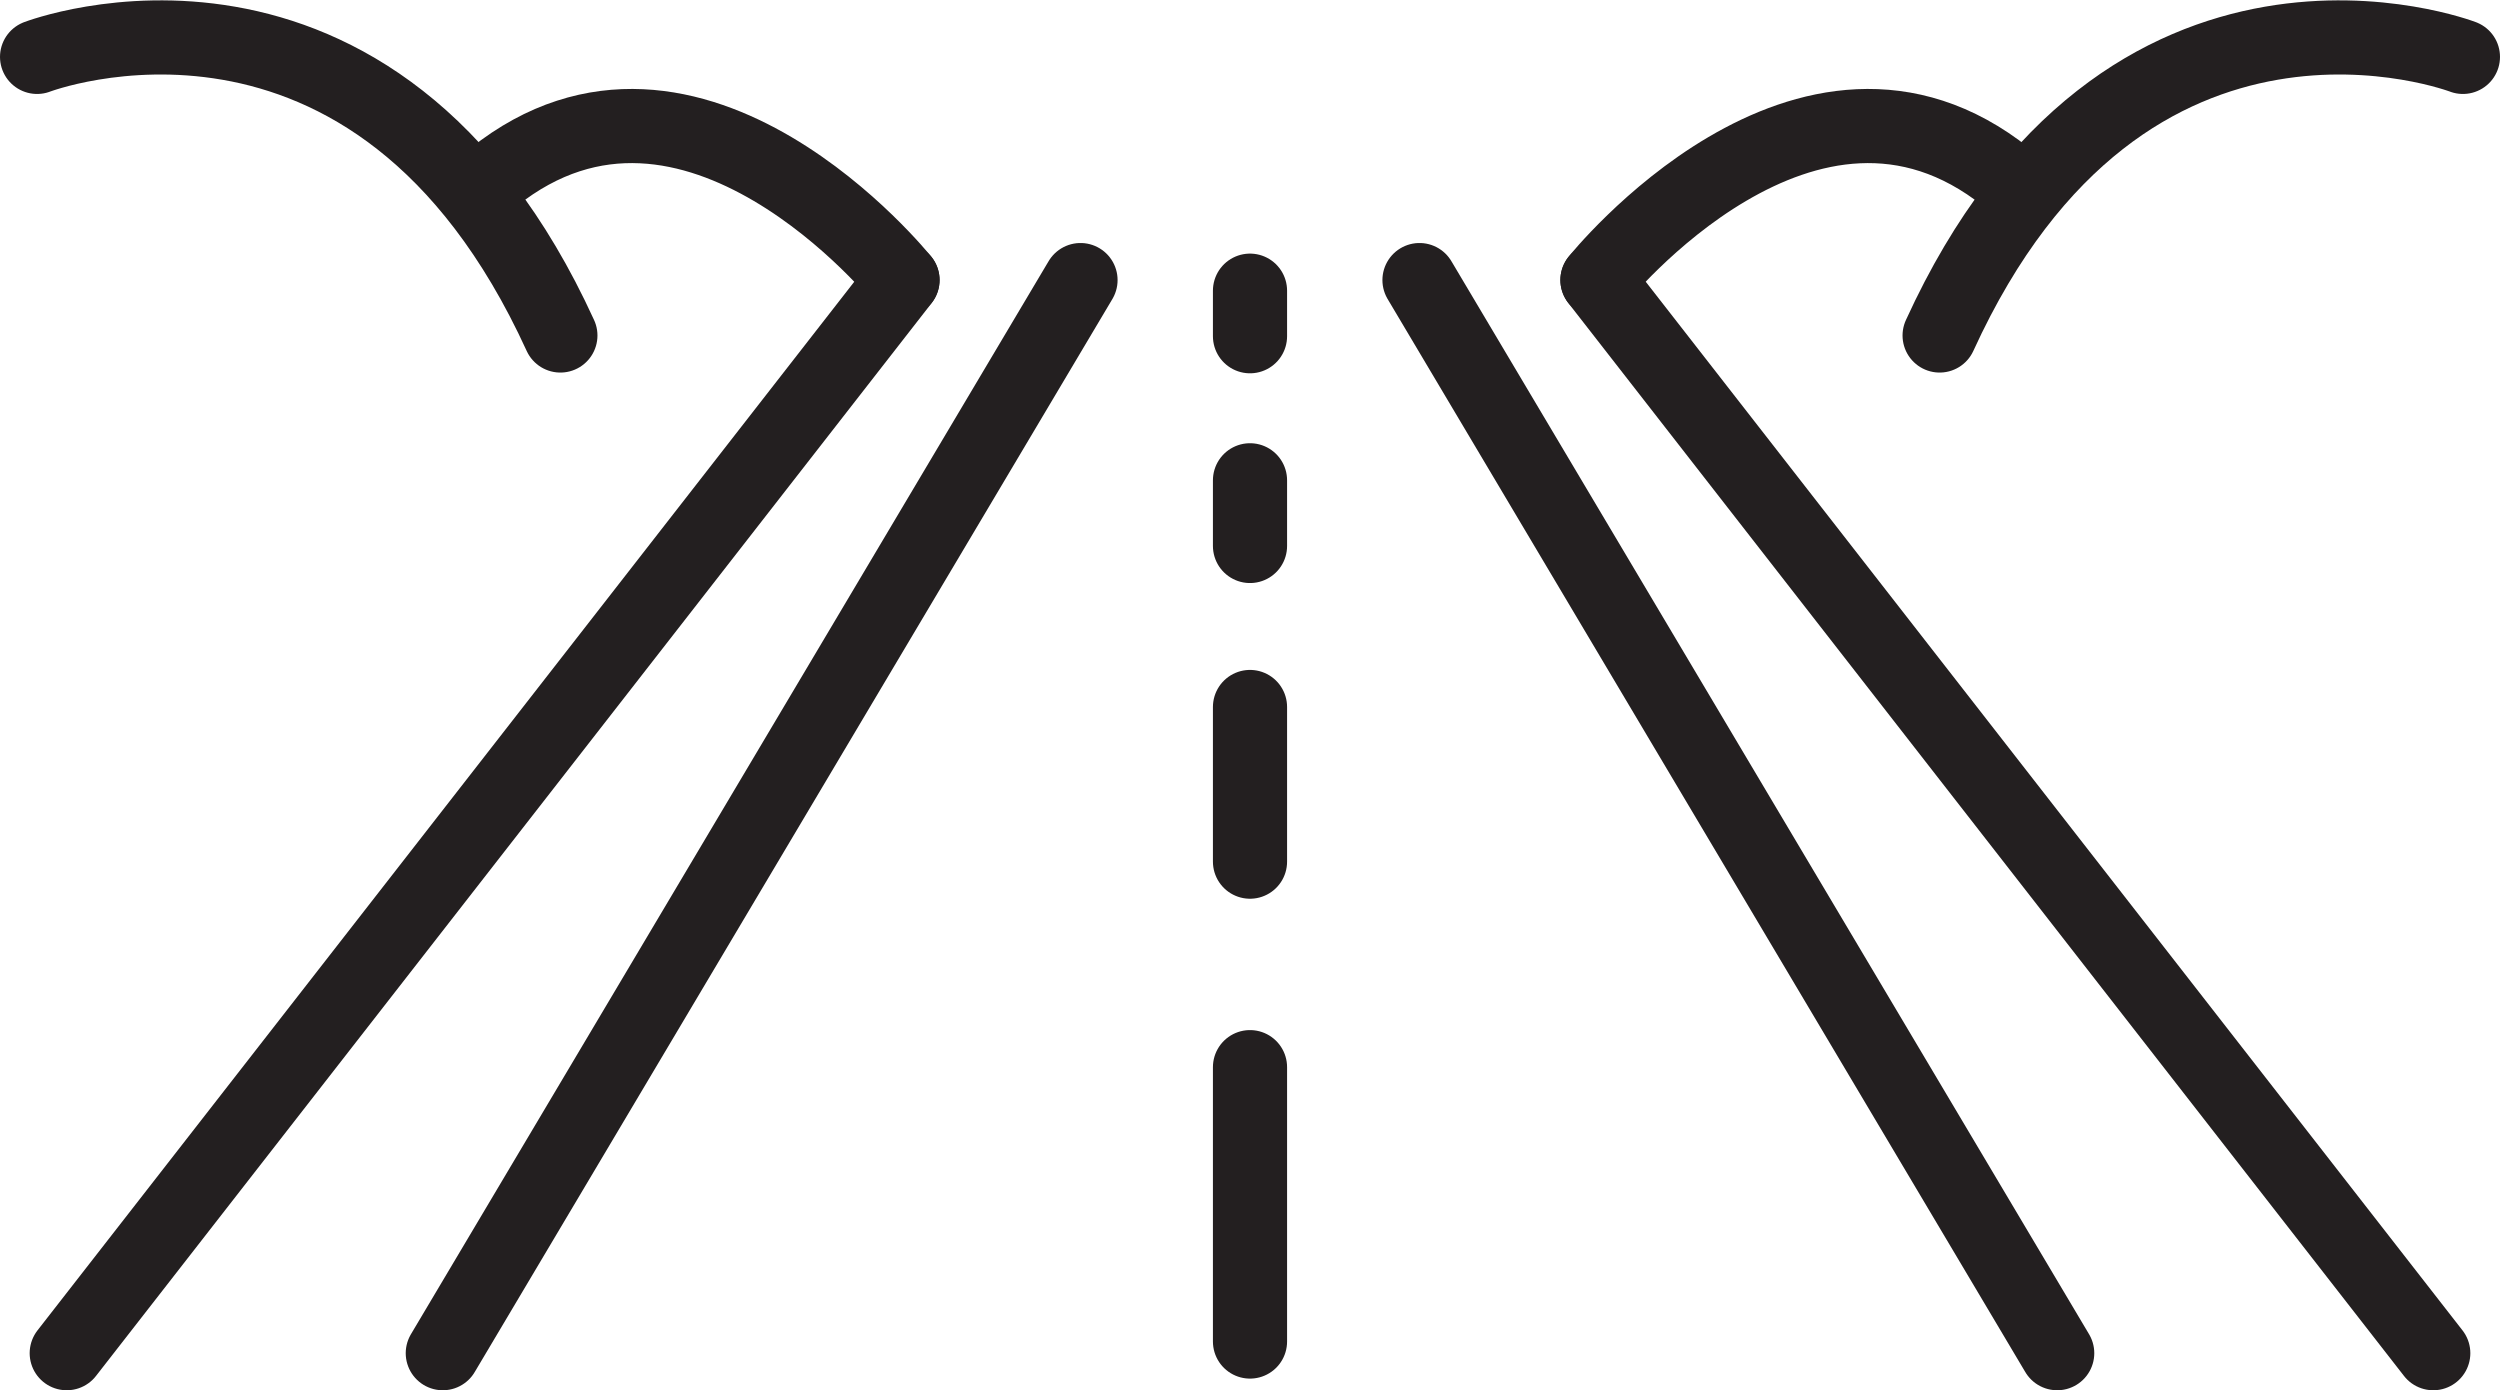
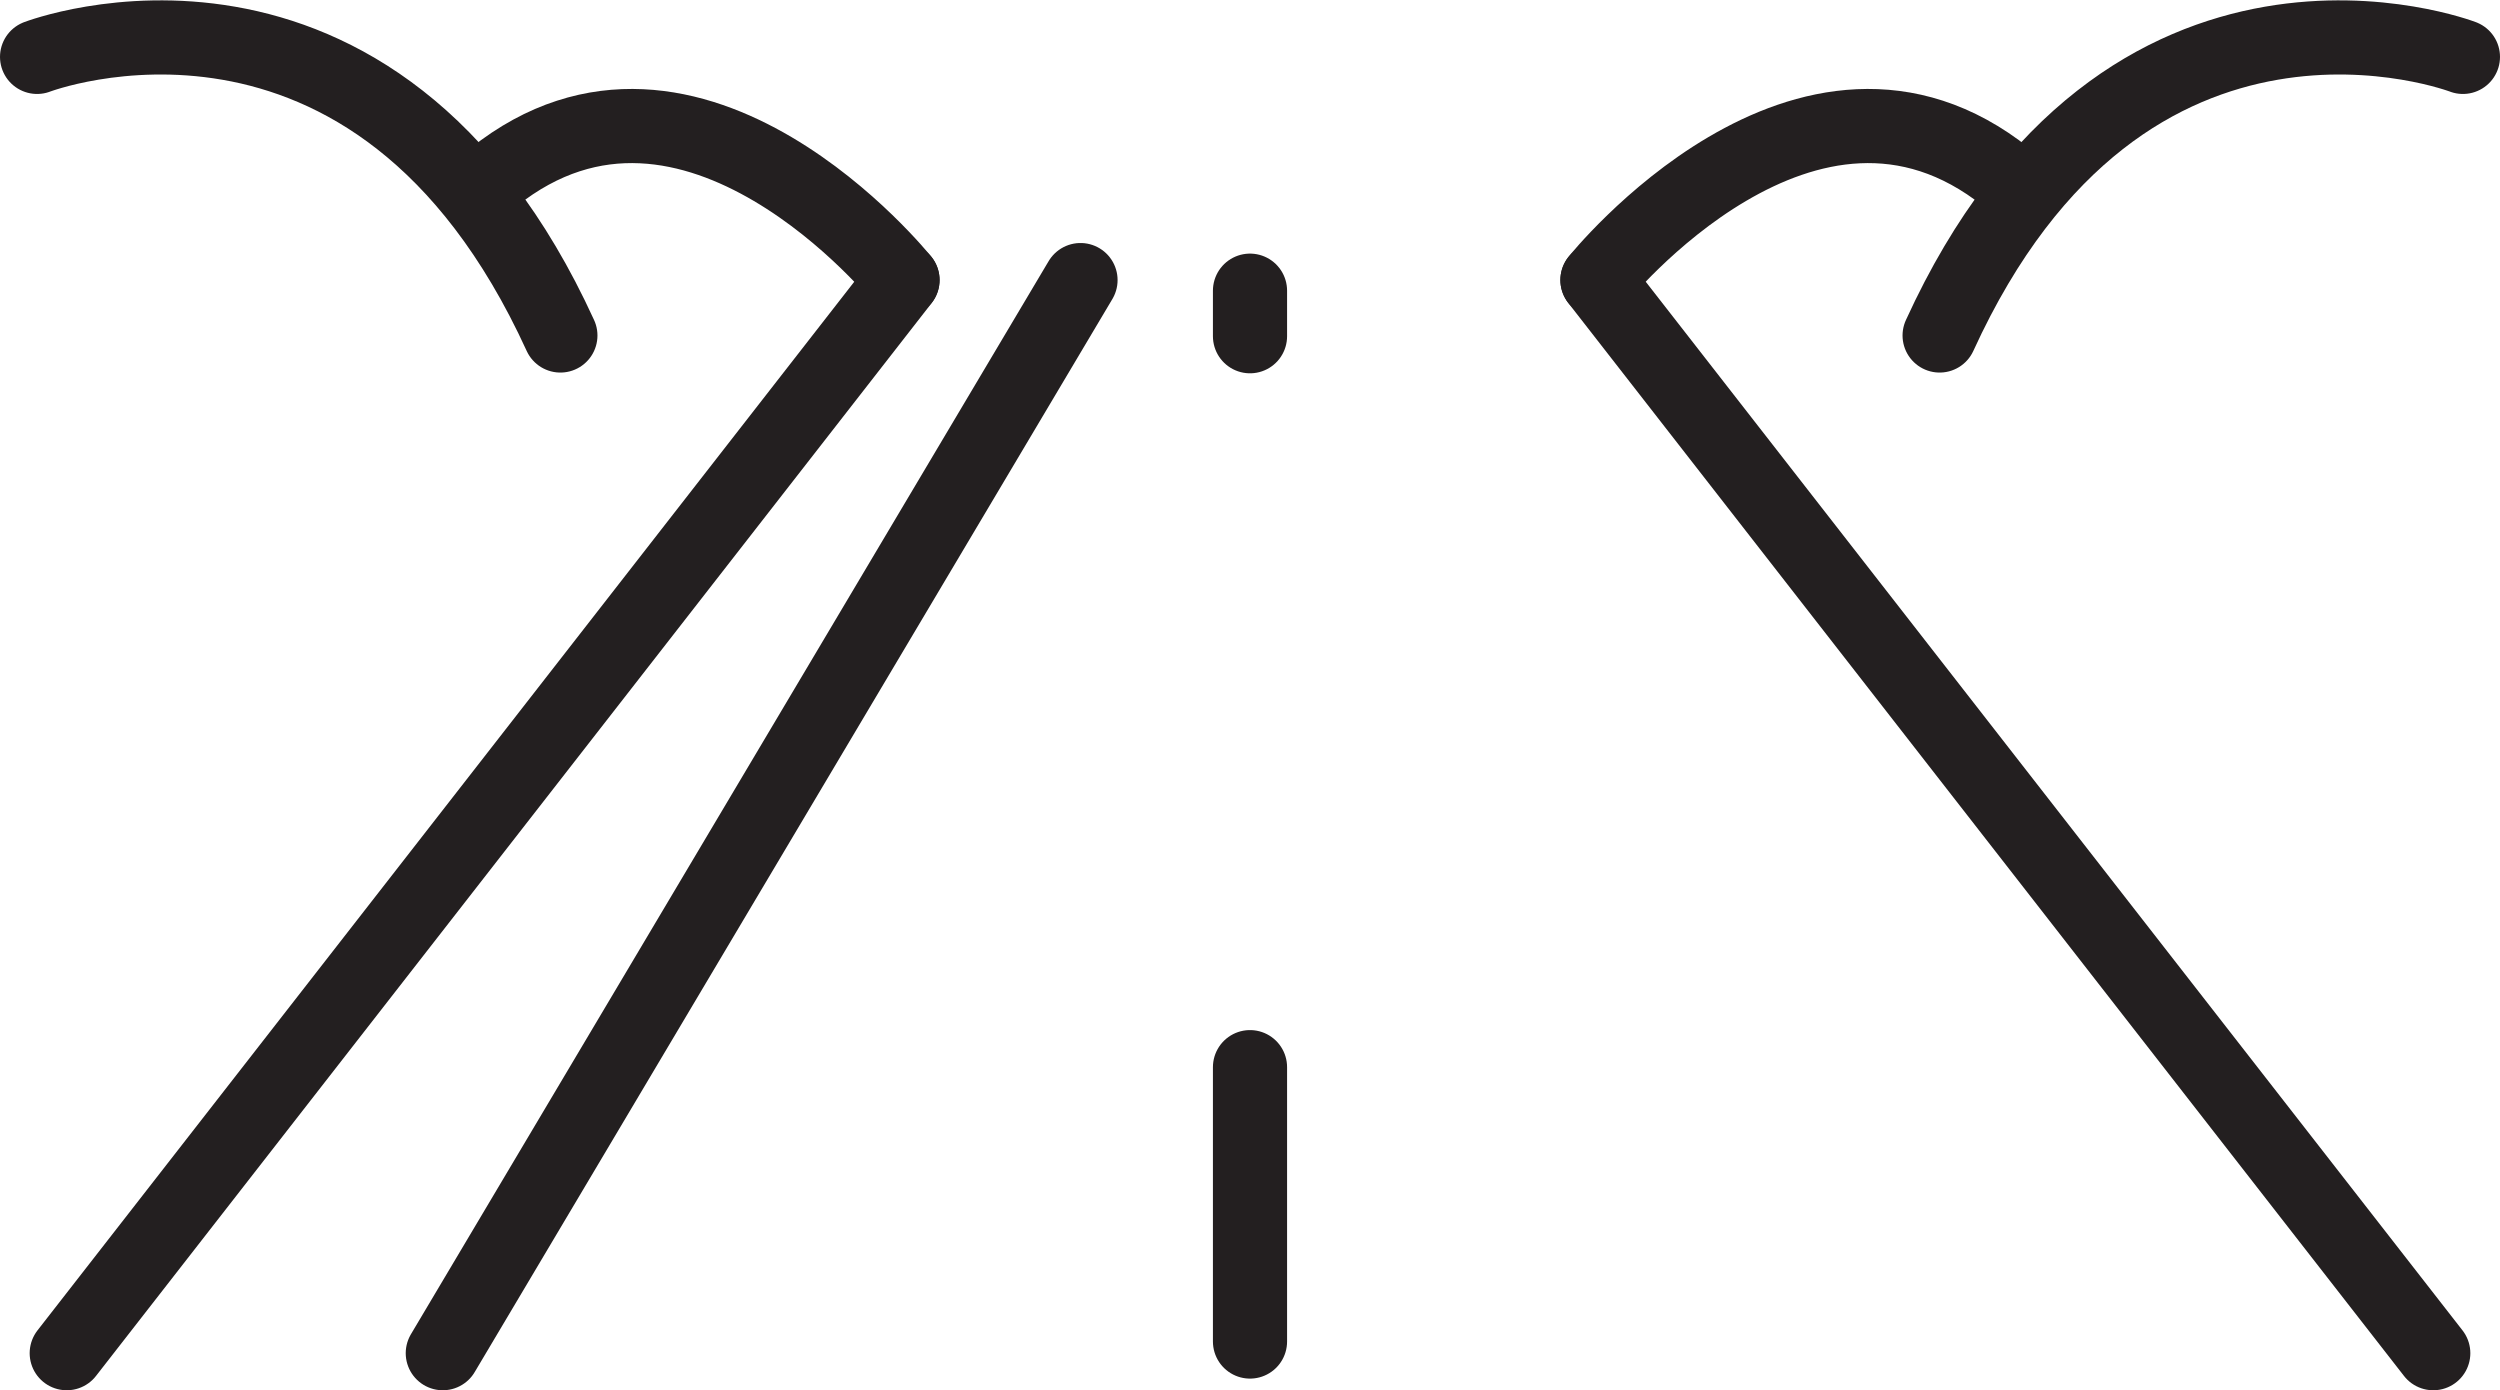
<svg xmlns="http://www.w3.org/2000/svg" id="Layer_1" data-name="Layer 1" viewBox="0 0 236 131.24">
  <line x1="102" y1="26.44" x2="41.8" y2="127.74" style="fill:none;stroke:#231f20;stroke-linecap:round;stroke-linejoin:round;stroke-width:7px" />
  <line x1="85.2" y1="26.44" x2="6.3" y2="127.74" style="fill:none;stroke:#231f20;stroke-linecap:round;stroke-linejoin:round;stroke-width:7px" />
-   <line x1="134" y1="26.44" x2="194.2" y2="127.74" style="fill:none;stroke:#231f20;stroke-linecap:round;stroke-linejoin:round;stroke-width:7px" />
  <line x1="150.8" y1="26.44" x2="229.7" y2="127.74" style="fill:none;stroke:#231f20;stroke-linecap:round;stroke-linejoin:round;stroke-width:7px" />
  <line x1="118" y1="126.64" x2="118" y2="100.74" style="fill:none;stroke:#231f20;stroke-linecap:round;stroke-linejoin:round;stroke-width:7px" />
-   <line x1="118" y1="81.34" x2="118" y2="66.74" style="fill:none;stroke:#231f20;stroke-linecap:round;stroke-linejoin:round;stroke-width:7px" />
-   <line x1="118" y1="51.54" x2="118" y2="45.34" style="fill:none;stroke:#231f20;stroke-linecap:round;stroke-linejoin:round;stroke-width:7px" />
  <line x1="118" y1="31.74" x2="118" y2="27.44" style="fill:none;stroke:#231f20;stroke-linecap:round;stroke-linejoin:round;stroke-width:7px" />
  <path d="M265,385.06s-19.8-24.7-38.6-9.7" transform="translate(-179.81 -358.63)" style="fill:none;stroke:#231f20;stroke-linecap:round;stroke-linejoin:round;stroke-width:7px" />
  <path d="M183.31,364s31.8-12.2,49.4,26.3" transform="translate(-179.81 -358.63)" style="fill:none;stroke:#231f20;stroke-linecap:round;stroke-linejoin:round;stroke-width:7px" />
  <path d="M330.61,385.06s19.8-24.7,38.6-9.7" transform="translate(-179.81 -358.63)" style="fill:none;stroke:#231f20;stroke-linecap:round;stroke-linejoin:round;stroke-width:7px" />
  <path d="M412.31,364s-31.8-12.2-49.4,26.3" transform="translate(-179.81 -358.63)" style="fill:none;stroke:#231f20;stroke-linecap:round;stroke-linejoin:round;stroke-width:7px" />
</svg>